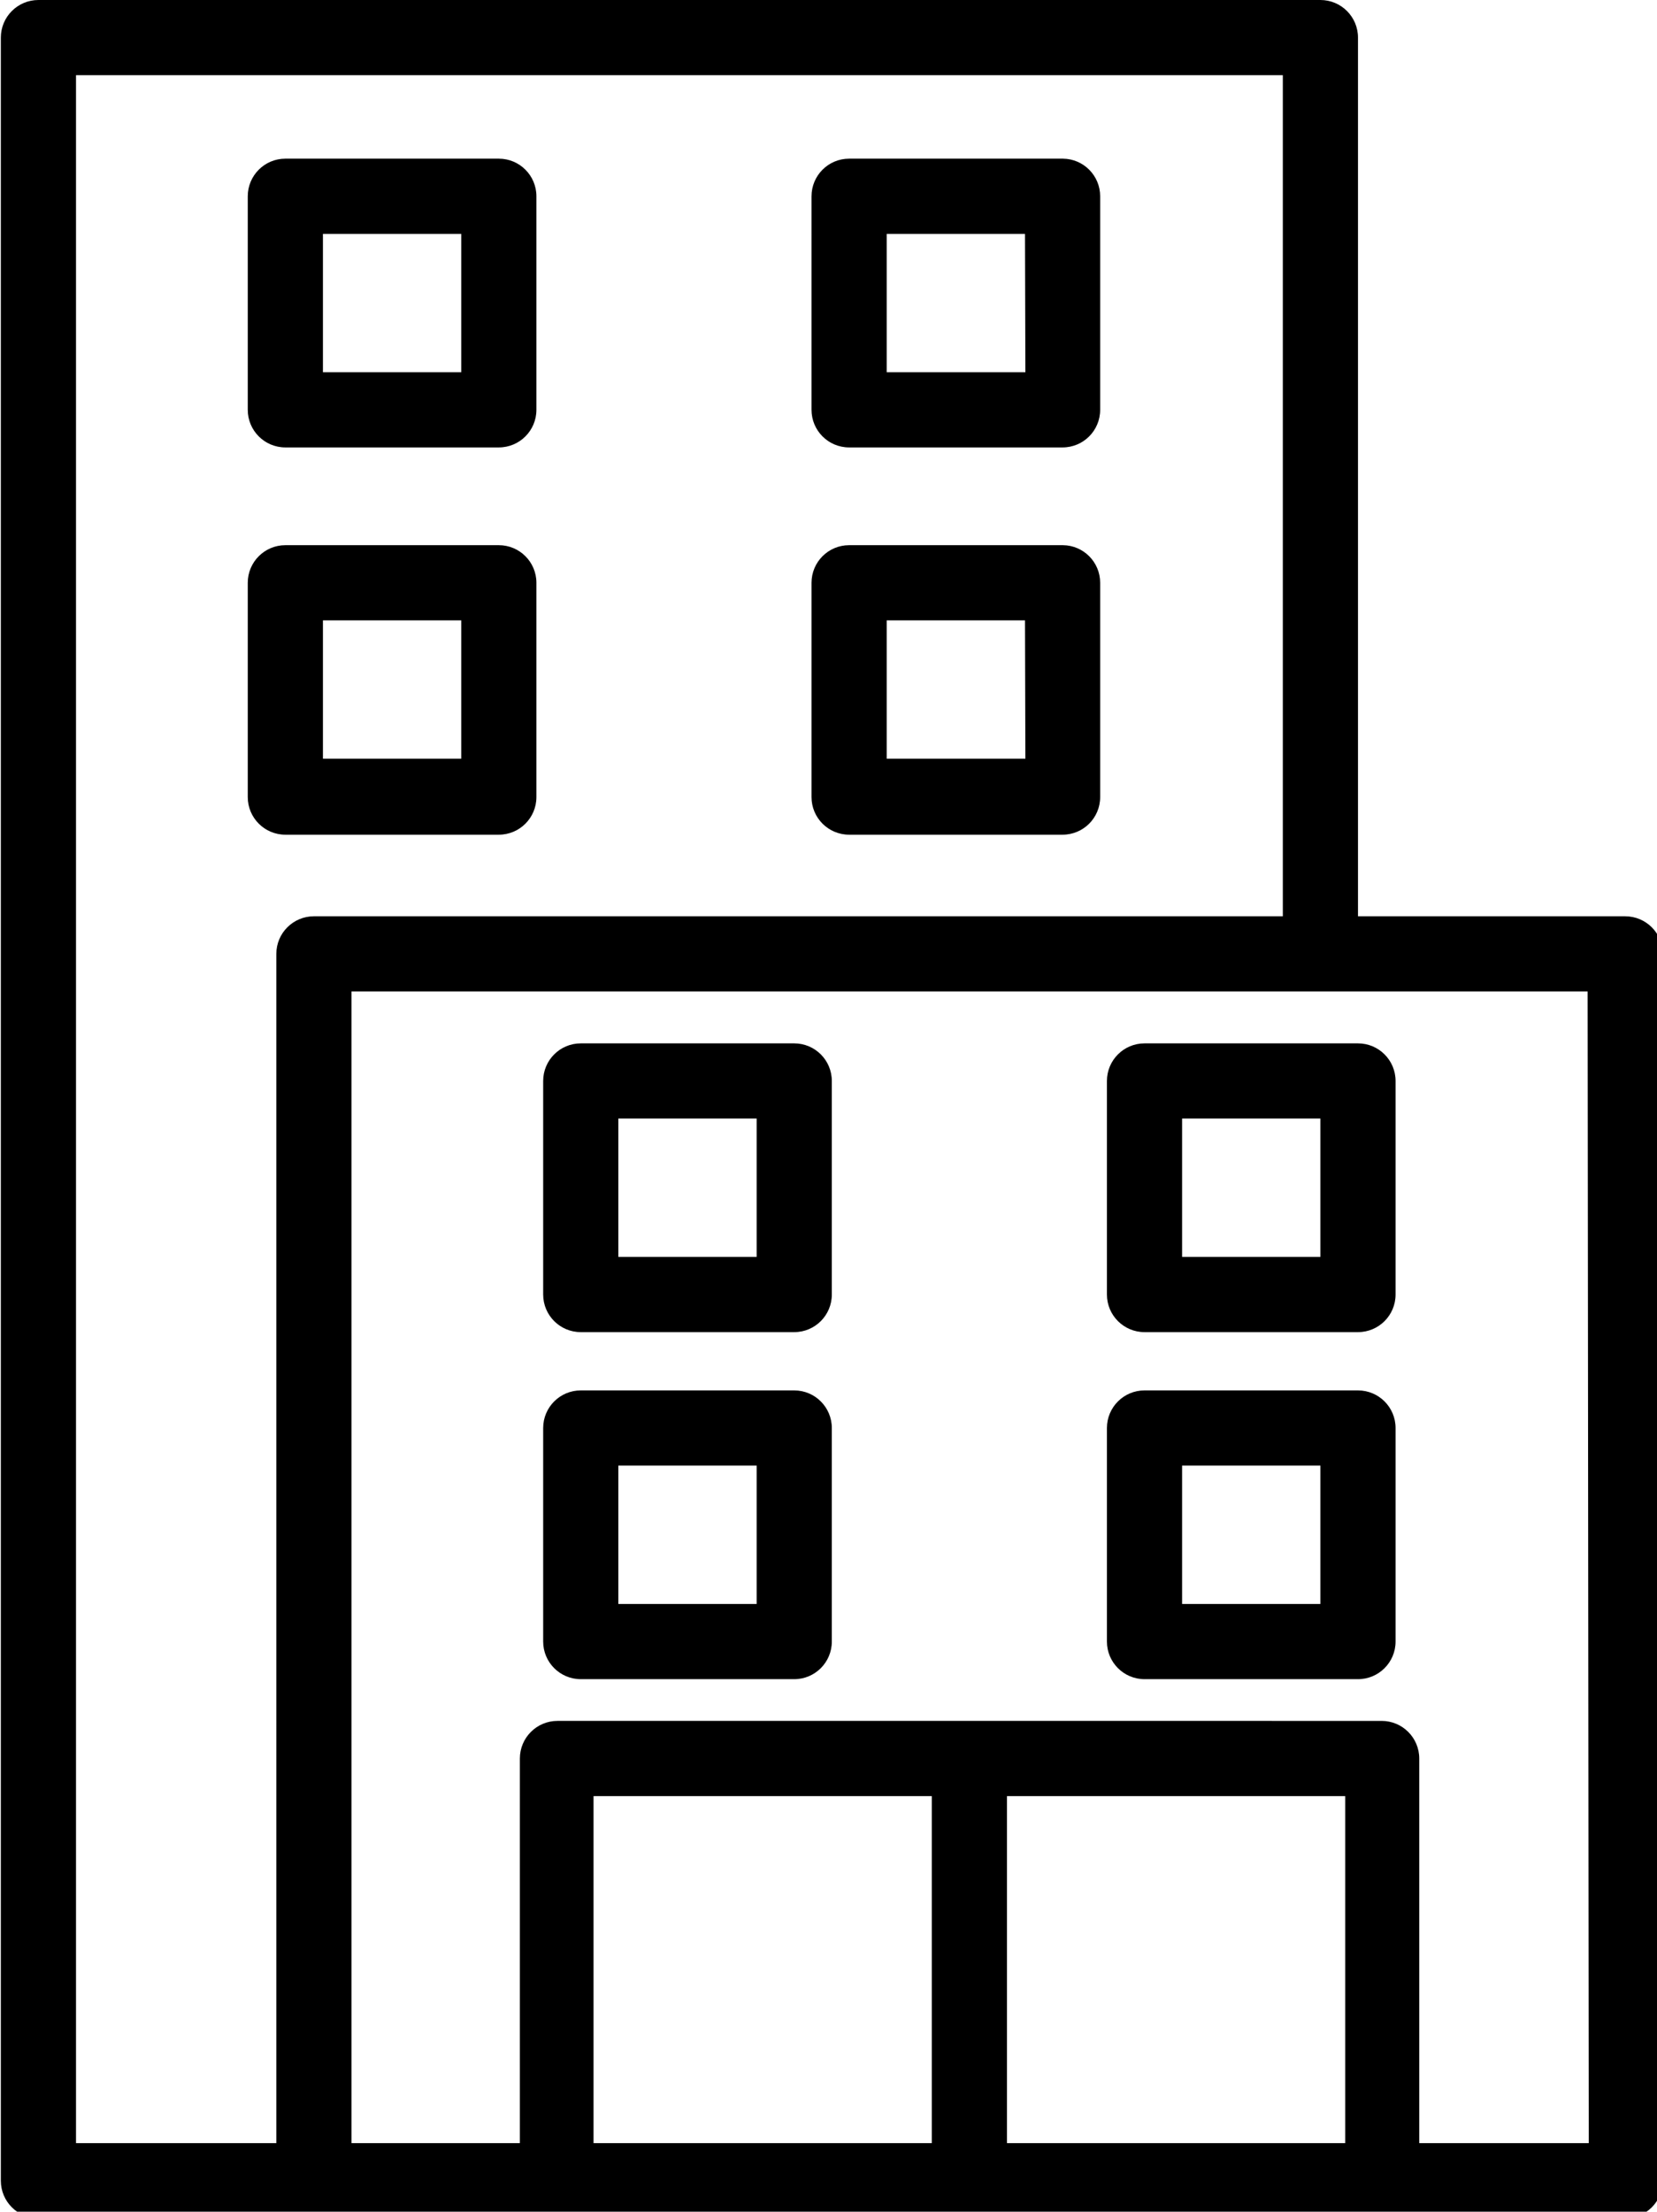
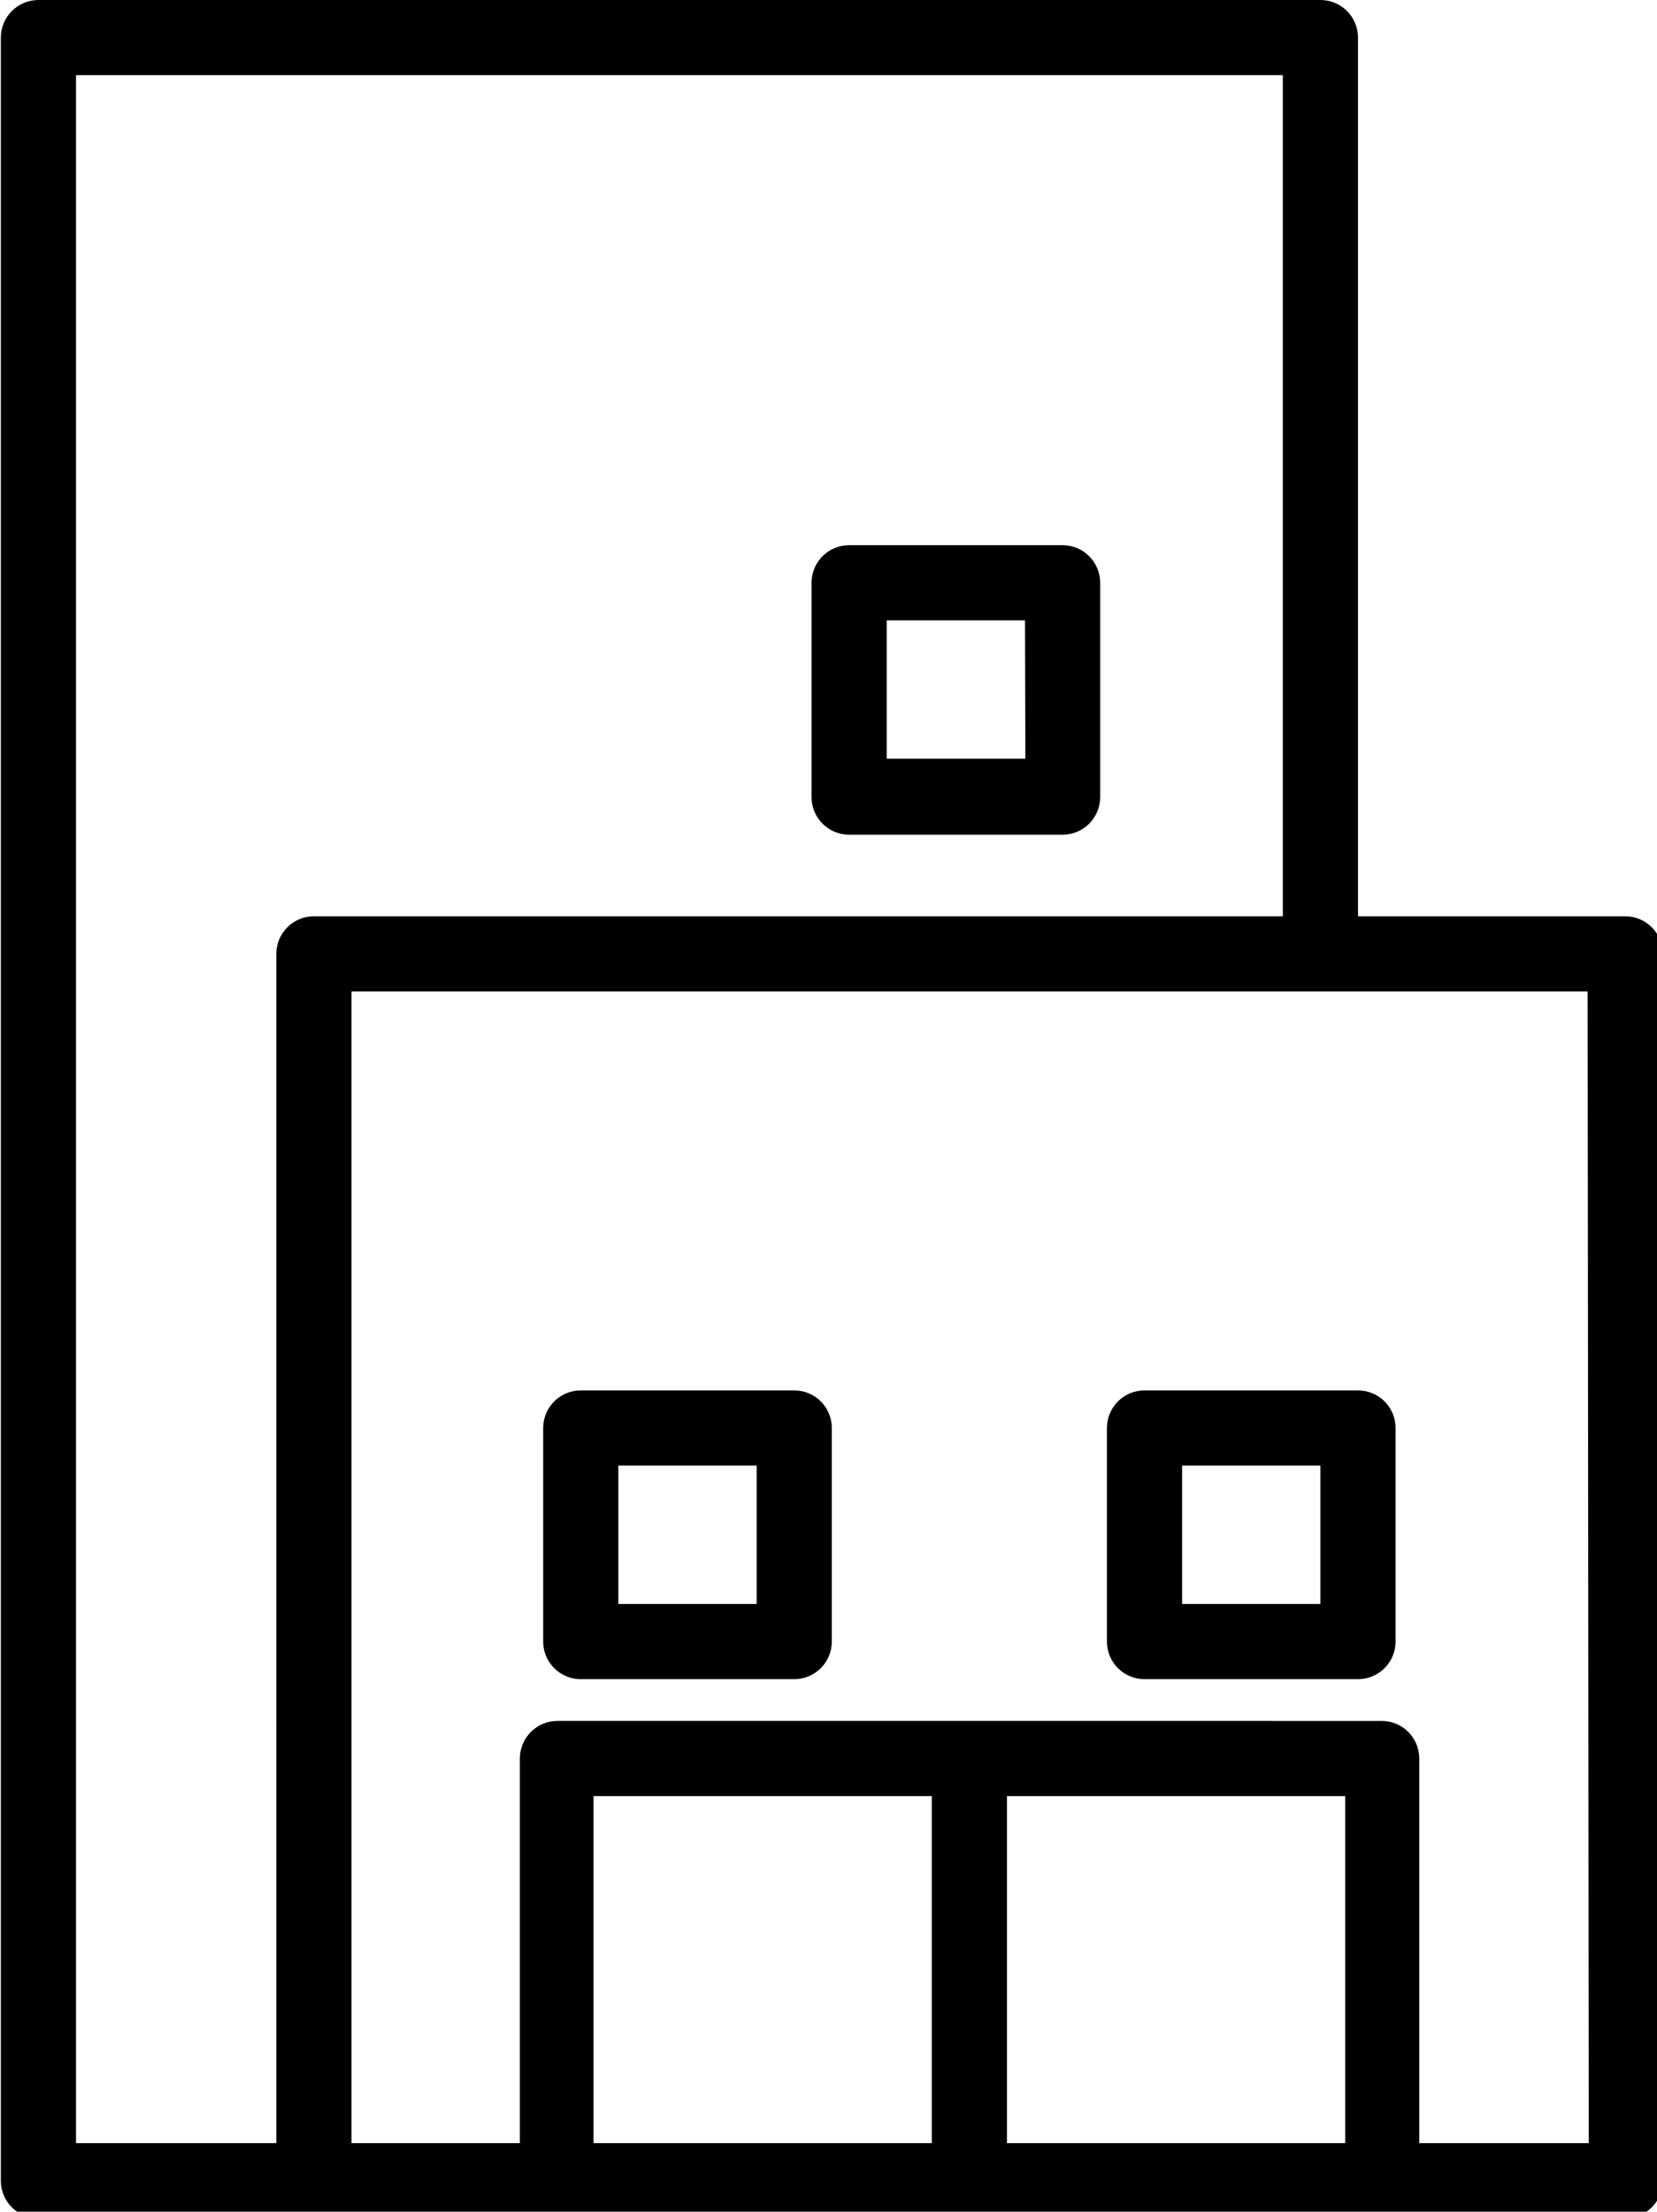
<svg xmlns="http://www.w3.org/2000/svg" xmlns:ns1="http://sodipodi.sourceforge.net/DTD/sodipodi-0.dtd" xmlns:ns2="http://www.inkscape.org/namespaces/inkscape" version="1.1" id="Capa_1" x="0px" y="0px" viewBox="0 0 23.984 32" xml:space="preserve" ns1:docname="appartment_little.svg" width="23.984" height="32" ns2:version="1.0.1 (3bc2e813f5, 2020-09-07)">
  <defs id="defs1201" />
  <ns1:namedview pagecolor="#ffffff" bordercolor="#666666" borderopacity="1" objecttolerance="10" gridtolerance="10" guidetolerance="10" ns2:pageopacity="0" ns2:pageshadow="2" ns2:window-width="1920" ns2:window-height="1001" id="namedview1199" showgrid="false" ns2:zoom="1.7584746" ns2:cx="11.991864" ns2:cy="16" ns2:window-x="-9" ns2:window-y="-9" ns2:window-maximized="1" ns2:current-layer="Capa_1" />
  <g id="g1808" transform="matrix(0.068,0,0,0.068,-4.008,0)">
    <g id="g1118">
      <g id="g1116">
        <path d="m 404.88,194.96 v 0 H 348 V 8 c 0,-4.418 -3.582,-8 -8,-8 H 67.12 c -4.418,0 -8,3.582 -8,8 v 456 c 0,4.418 3.582,8 8,8 h 337.76 c 4.418,0 8,-3.582 8,-8 V 202.96 c 0,-4.418 -3.582,-8 -8,-8 z m -287.12,8 V 456 H 75.12 V 16 H 332 V 194.96 H 125.76 c -4.418,0 -8,3.582 -8,8 z M 257.28,456 h -72 v -73.84 h 72 z m 88,0 h -72 v -73.84 h 72 z m 15.76,0 v -81.84 c 0,-4.418 -3.582,-8 -8,-8 H 177.6 c -4.418,0 -8,3.582 -8,8 V 456 H 133.76 V 210.96 H 396.88 L 397.12,456 Z" id="path1114" />
      </g>
    </g>
    <g id="g1124">
      <g id="g1122">
-         <path d="m 285.2,33.76 h -45.52 c -4.418,0 -8,3.582 -8,8 V 87.2 c 0,4.418 3.582,8 8,8 h 45.44 c 4.418,0 8,-3.582 8,-8 V 41.76 c 0,-4.387 -3.533,-7.956 -7.92,-8 z M 247.68,79.2 V 49.76 h 29.44 l 0.08,29.44 z" id="path1120" />
-       </g>
+         </g>
    </g>
    <g id="g1130">
      <g id="g1128">
-         <path d="m 165.12,33.76 h -45.44 c -4.418,0 -8,3.582 -8,8 V 87.2 c 0,4.418 3.582,8 8,8 h 45.44 c 4.418,0 8,-3.582 8,-8 V 41.76 c 0,-4.418 -3.582,-8 -8,-8 z m -8,45.44 H 127.68 V 49.76 h 29.44 z" id="path1126" />
-       </g>
+         </g>
    </g>
    <g id="g1136">
      <g id="g1134">
        <path d="m 285.2,116 h -45.52 c -4.418,0 -8,3.582 -8,8 v 45.6 c 0,4.418 3.582,8 8,8 h 45.44 c 4.418,0 8,-3.582 8,-8 V 124 c 0,-4.387 -3.533,-7.956 -7.92,-8 z m -37.52,45.44 V 132 h 29.44 l 0.08,29.44 z" id="path1132" />
      </g>
    </g>
    <g id="g1142">
      <g id="g1140">
-         <path d="m 165.12,116 h -45.44 c -4.418,0 -8,3.582 -8,8 v 45.6 c 0,4.418 3.582,8 8,8 h 45.44 c 4.418,0 8,-3.582 8,-8 V 124 c 0,-4.418 -3.582,-8 -8,-8 z m -8,45.44 H 127.68 V 132 h 29.44 z" id="path1138" />
-       </g>
+         </g>
    </g>
    <g id="g1148">
      <g id="g1146">
-         <path d="m 348,222 h -45.44 c -4.418,0 -8,3.582 -8,8 v 45.44 c 0,4.418 3.582,8 8,8 H 348 c 4.418,0 8,-3.582 8,-8 V 230 c 0,-4.418 -3.582,-8 -8,-8 z m -8,45.44 H 310.56 V 238 H 340 Z" id="path1144" />
-       </g>
+         </g>
    </g>
    <g id="g1154">
      <g id="g1152">
-         <path d="m 228,222 h -45.44 c -4.418,0 -8,3.582 -8,8 v 45.44 c 0,4.418 3.582,8 8,8 H 228 c 4.418,0 8,-3.582 8,-8 V 230 c 0,-4.418 -3.582,-8 -8,-8 z m -8,45.44 H 190.56 V 238 H 220 Z" id="path1150" />
-       </g>
+         </g>
    </g>
    <g id="g1160">
      <g id="g1158">
        <path d="m 348,295.84 h -45.44 c -4.418,0 -8,3.582 -8,8 v 45.44 c 0,4.418 3.582,8 8,8 H 348 c 4.418,0 8,-3.582 8,-8 v -45.44 c 0,-4.418 -3.582,-8 -8,-8 z m -8,45.44 H 310.56 V 311.84 H 340 Z" id="path1156" />
      </g>
    </g>
    <g id="g1166">
      <g id="g1164">
        <path d="m 228,295.84 h -45.44 c -4.418,0 -8,3.582 -8,8 v 45.44 c 0,4.418 3.582,8 8,8 H 228 c 4.418,0 8,-3.582 8,-8 v -45.44 c 0,-4.418 -3.582,-8 -8,-8 z m -8,45.44 H 190.56 V 311.84 H 220 Z" id="path1162" />
      </g>
    </g>
    <g id="g1168">
</g>
    <g id="g1170">
</g>
    <g id="g1172">
</g>
    <g id="g1174">
</g>
    <g id="g1176">
</g>
    <g id="g1178">
</g>
    <g id="g1180">
</g>
    <g id="g1182">
</g>
    <g id="g1184">
</g>
    <g id="g1186">
</g>
    <g id="g1188">
</g>
    <g id="g1190">
</g>
    <g id="g1192">
</g>
    <g id="g1194">
</g>
    <g id="g1196">
</g>
  </g>
</svg>